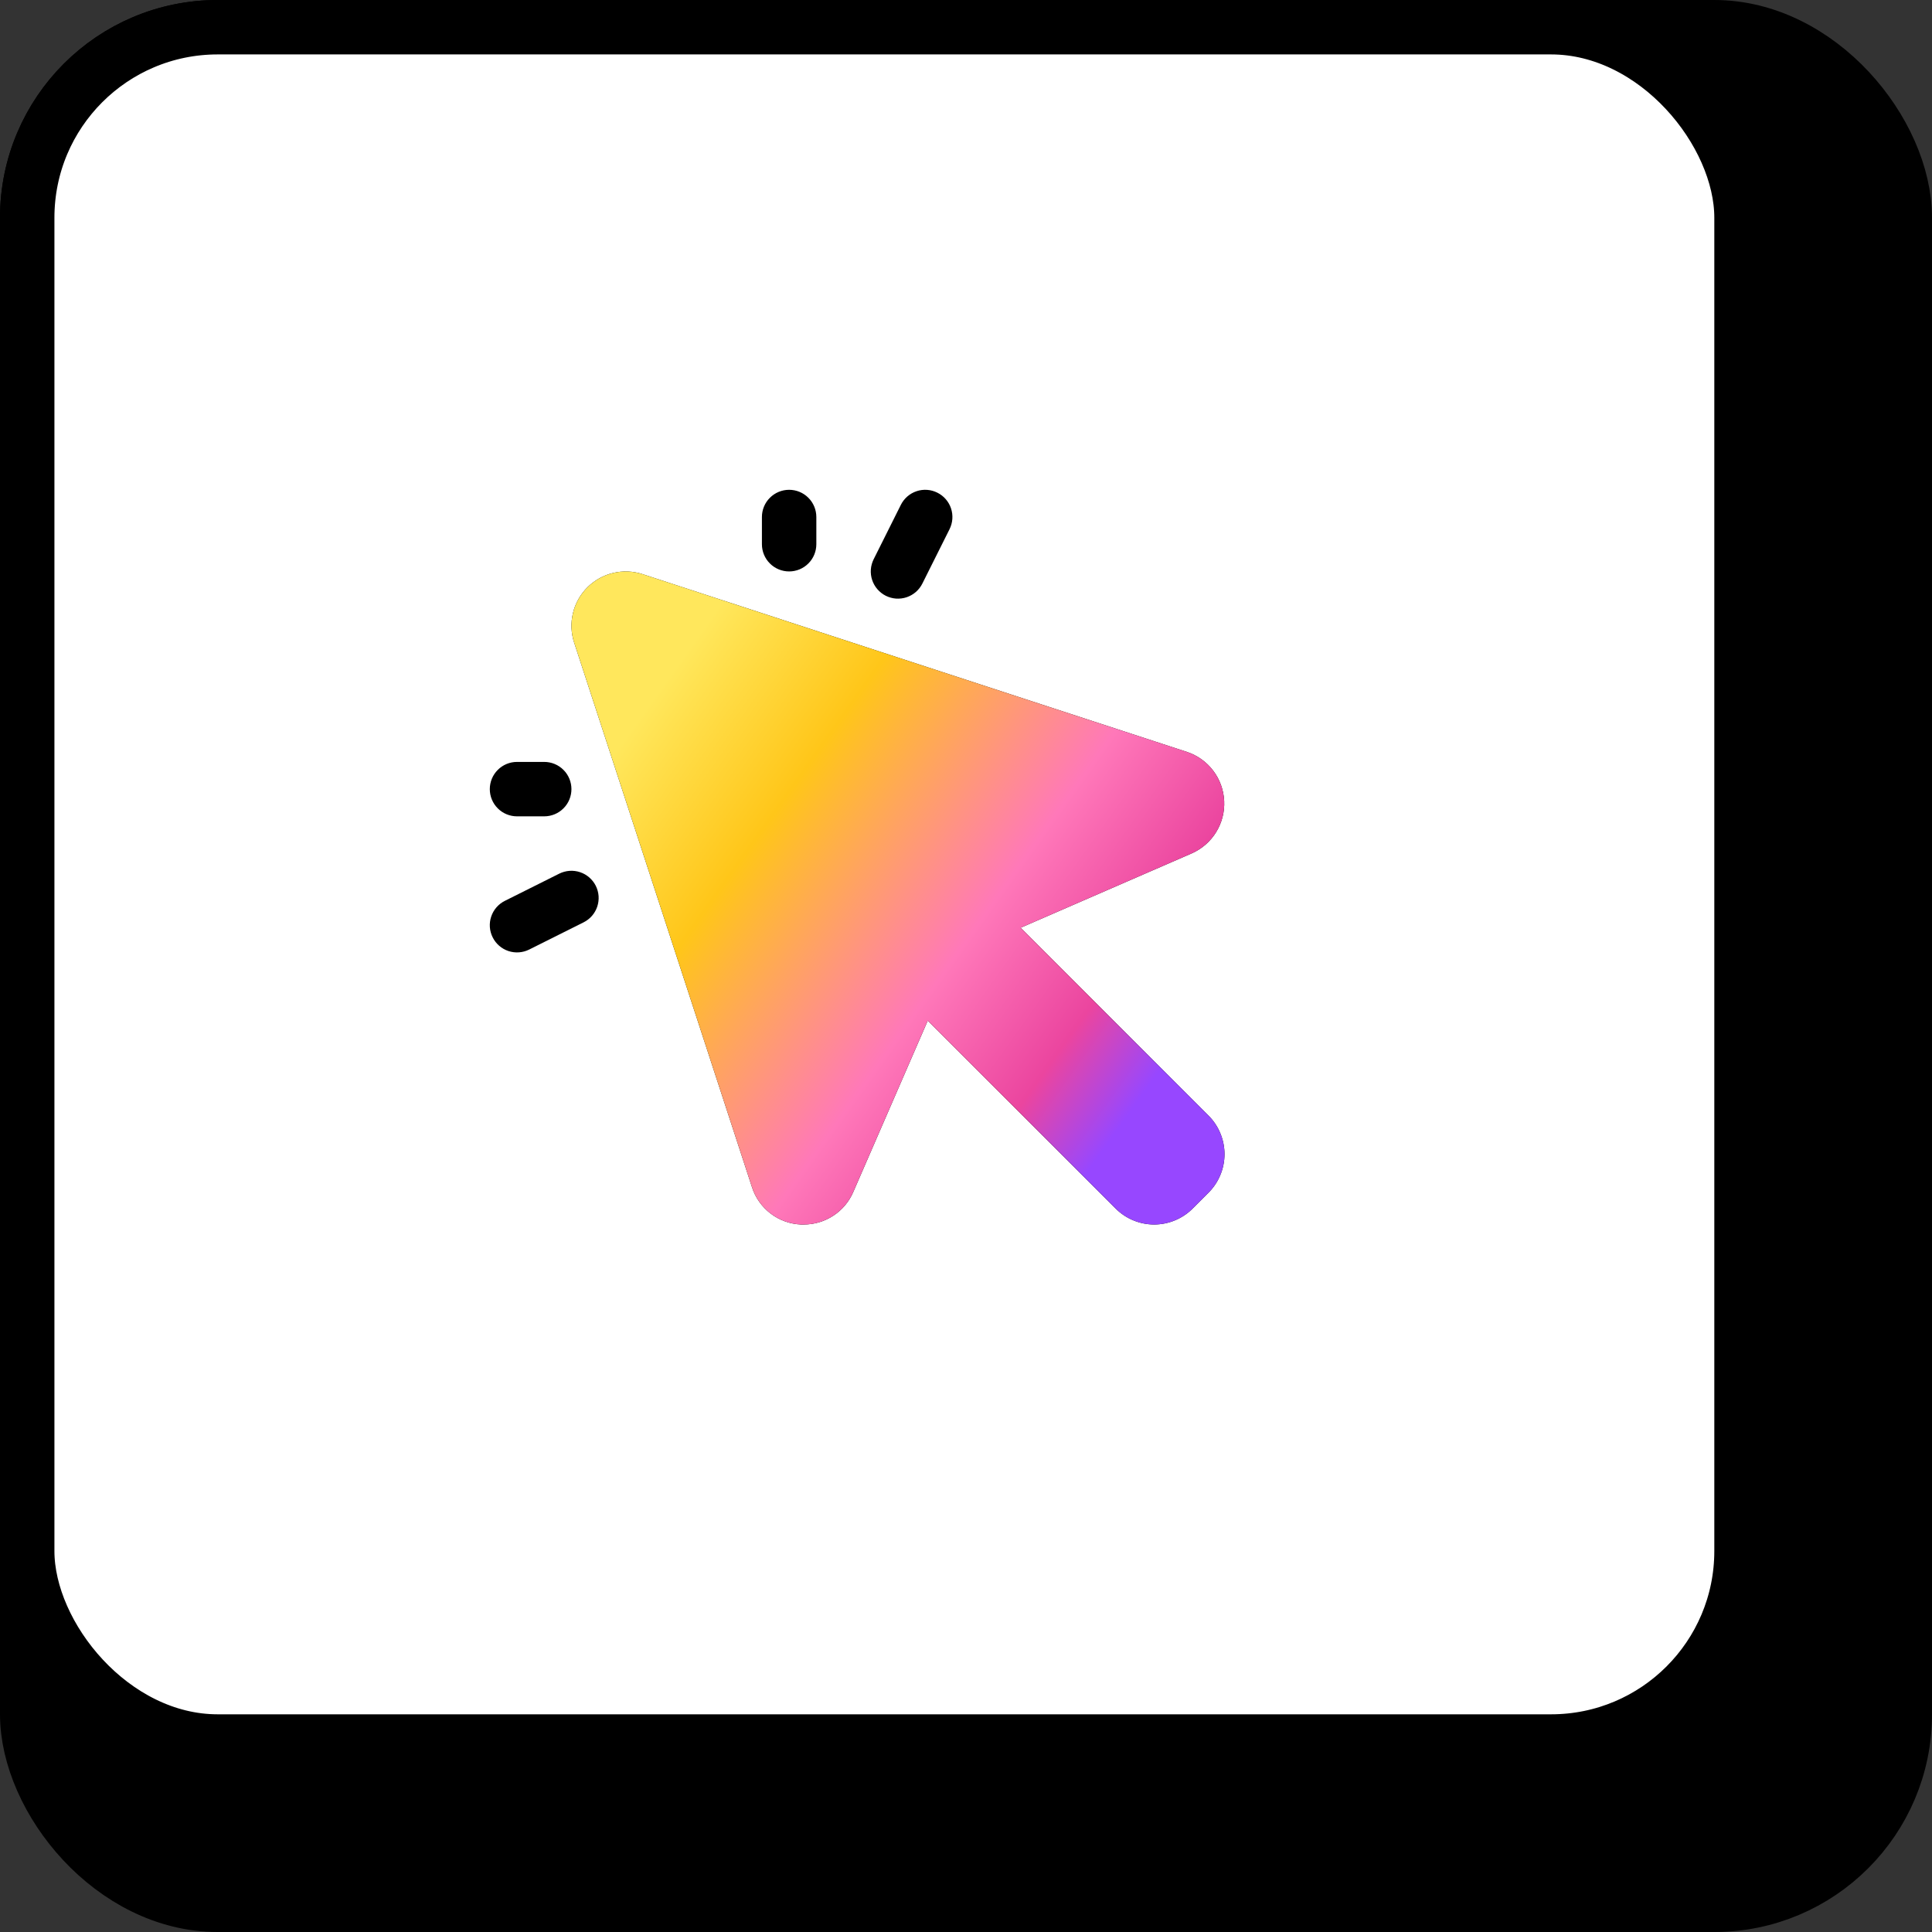
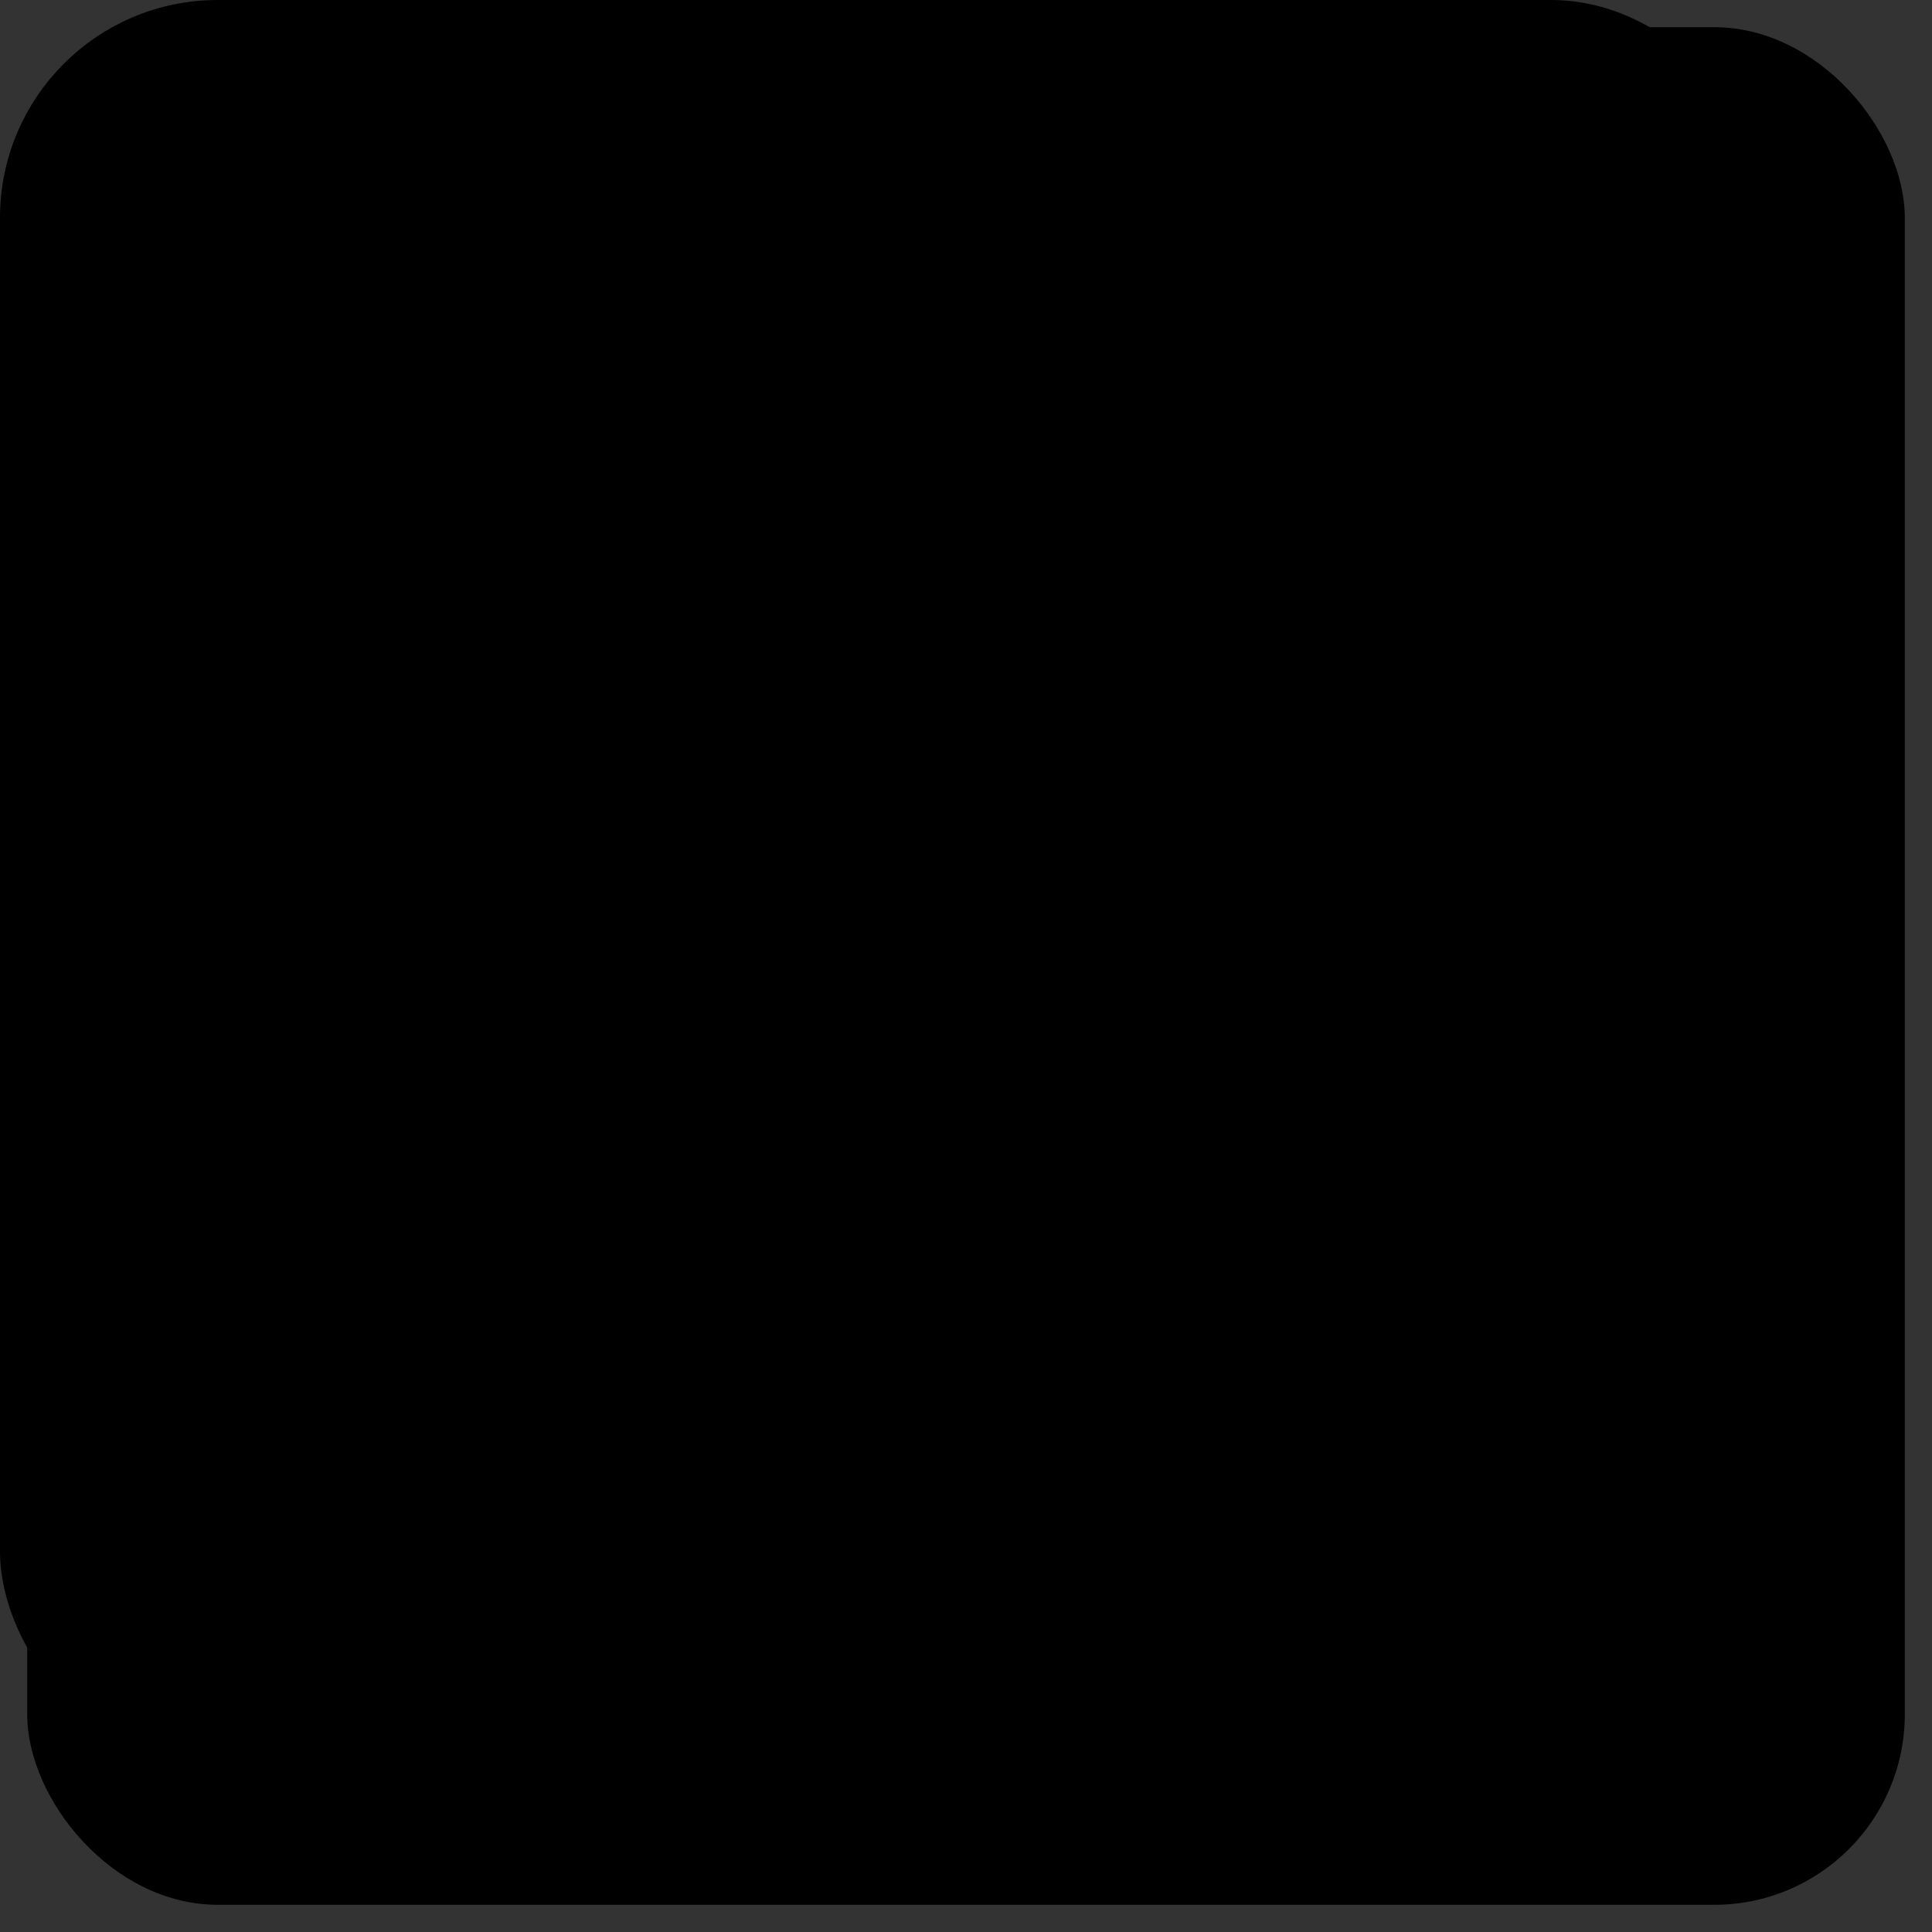
<svg xmlns="http://www.w3.org/2000/svg" width="71" height="71" viewBox="0 0 71 71" fill="none">
  <rect x="0" y="0" width="71" height="71" fill="#333333" stroke="none" />
  <rect x="1" y="1" width="69" height="69" rx="7" fill="black" />
-   <rect x="1" y="1" width="69" height="69" rx="7" stroke="black" stroke-width="2" />
-   <rect x="1" y="1" width="63" height="63" rx="7" fill="white" />
  <rect x="1" y="1" width="63" height="63" rx="7" stroke="black" stroke-width="2" />
-   <path d="M32.106 20.553L33.106 18.553C33.225 18.315 33.433 18.135 33.685 18.051C33.936 17.967 34.211 17.987 34.448 18.106C34.685 18.224 34.866 18.432 34.95 18.684C35.033 18.936 35.014 19.21 34.895 19.448L33.895 21.448C33.836 21.565 33.755 21.67 33.656 21.756C33.556 21.842 33.441 21.907 33.317 21.949C33.192 21.99 33.06 22.007 32.929 21.998C32.798 21.988 32.671 21.953 32.553 21.895C32.436 21.836 32.331 21.754 32.245 21.655C32.159 21.556 32.093 21.441 32.052 21.316C32.01 21.192 31.994 21.06 32.003 20.929C32.013 20.798 32.048 20.67 32.106 20.553ZM19 30H20C20.265 30 20.52 29.895 20.707 29.707C20.895 29.52 21 29.265 21 29C21 28.735 20.895 28.48 20.707 28.293C20.52 28.105 20.265 28 20 28H19C18.735 28 18.48 28.105 18.293 28.293C18.105 28.48 18 28.735 18 29C18 29.265 18.105 29.52 18.293 29.707C18.48 29.895 18.735 30 19 30ZM29 21C29.265 21 29.52 20.895 29.707 20.707C29.895 20.52 30 20.265 30 20V19C30 18.735 29.895 18.48 29.707 18.293C29.52 18.105 29.265 18 29 18C28.735 18 28.48 18.105 28.293 18.293C28.105 18.48 28 18.735 28 19V20C28 20.265 28.105 20.52 28.293 20.707C28.48 20.895 28.735 21 29 21ZM20.553 32.106L18.553 33.106C18.315 33.225 18.135 33.433 18.051 33.685C17.967 33.936 17.987 34.211 18.106 34.448C18.224 34.685 18.432 34.866 18.684 34.95C18.936 35.033 19.21 35.014 19.448 34.895L21.448 33.895C21.565 33.836 21.67 33.755 21.756 33.656C21.842 33.556 21.907 33.441 21.949 33.317C21.99 33.192 22.007 33.06 21.998 32.929C21.988 32.798 21.953 32.671 21.895 32.553C21.836 32.436 21.754 32.331 21.655 32.245C21.556 32.159 21.441 32.093 21.316 32.052C21.192 32.01 21.06 31.994 20.929 32.003C20.798 32.013 20.67 32.048 20.553 32.106ZM37.509 34.094L43.801 31.359C44.17 31.195 44.481 30.924 44.692 30.581C44.904 30.238 45.007 29.839 44.988 29.436C44.969 29.033 44.829 28.645 44.586 28.324C44.342 28.002 44.008 27.762 43.625 27.634L23.615 21.1C23.265 20.985 22.89 20.97 22.532 21.056C22.173 21.141 21.846 21.325 21.585 21.585C21.325 21.846 21.141 22.173 21.056 22.532C20.97 22.89 20.985 23.265 21.1 23.615L27.634 43.625C27.757 44.011 27.996 44.35 28.318 44.596C28.64 44.842 29.03 44.983 29.435 45H29.533C29.921 45.001 30.301 44.889 30.626 44.675C30.951 44.462 31.206 44.158 31.359 43.801L34.094 37.509L41 44.414C41.186 44.6 41.406 44.747 41.649 44.847C41.892 44.948 42.152 45 42.414 45C42.677 45 42.937 44.948 43.18 44.847C43.423 44.747 43.643 44.6 43.829 44.414L44.414 43.829C44.6 43.643 44.747 43.423 44.847 43.18C44.948 42.937 45 42.677 45 42.414C45 42.152 44.948 41.892 44.847 41.649C44.747 41.406 44.6 41.186 44.414 41L37.509 34.094Z" fill="black" />
-   <path d="M37.509 34.094L43.801 31.359C44.17 31.195 44.481 30.924 44.693 30.581C44.904 30.238 45.008 29.839 44.988 29.436C44.969 29.033 44.829 28.646 44.586 28.324C44.342 28.002 44.008 27.762 43.625 27.634L23.615 21.1C23.265 20.985 22.89 20.97 22.532 21.056C22.173 21.141 21.846 21.325 21.585 21.585C21.325 21.846 21.141 22.173 21.056 22.532C20.97 22.89 20.985 23.265 21.1 23.615L27.634 43.625C27.757 44.011 27.996 44.35 28.318 44.596C28.64 44.842 29.03 44.983 29.435 45H29.533C29.921 45.002 30.301 44.889 30.626 44.675C30.951 44.462 31.206 44.158 31.359 43.801L34.094 37.509L41 44.414C41.186 44.6 41.406 44.747 41.649 44.847C41.892 44.948 42.152 45 42.414 45C42.677 45 42.937 44.948 43.18 44.847C43.423 44.747 43.643 44.6 43.829 44.414L44.414 43.829C44.6 43.643 44.747 43.423 44.847 43.18C44.948 42.937 45 42.677 45 42.414C45 42.152 44.948 41.892 44.847 41.649C44.747 41.406 44.6 41.186 44.414 41L37.509 34.094Z" fill="url(#paint0_linear_15_184)" />
  <defs>
    <linearGradient id="paint0_linear_15_184" x1="22" y1="28.501" x2="40.824" y2="41.864" gradientUnits="userSpaceOnUse">
      <stop stop-color="#FFE75C" />
      <stop offset="0.263" stop-color="#FFC619" />
      <stop offset="0.629" stop-color="#FF78B9" />
      <stop offset="0.852" stop-color="#EB459F" />
      <stop offset="1" stop-color="#9747FF" />
    </linearGradient>
  </defs>
</svg>